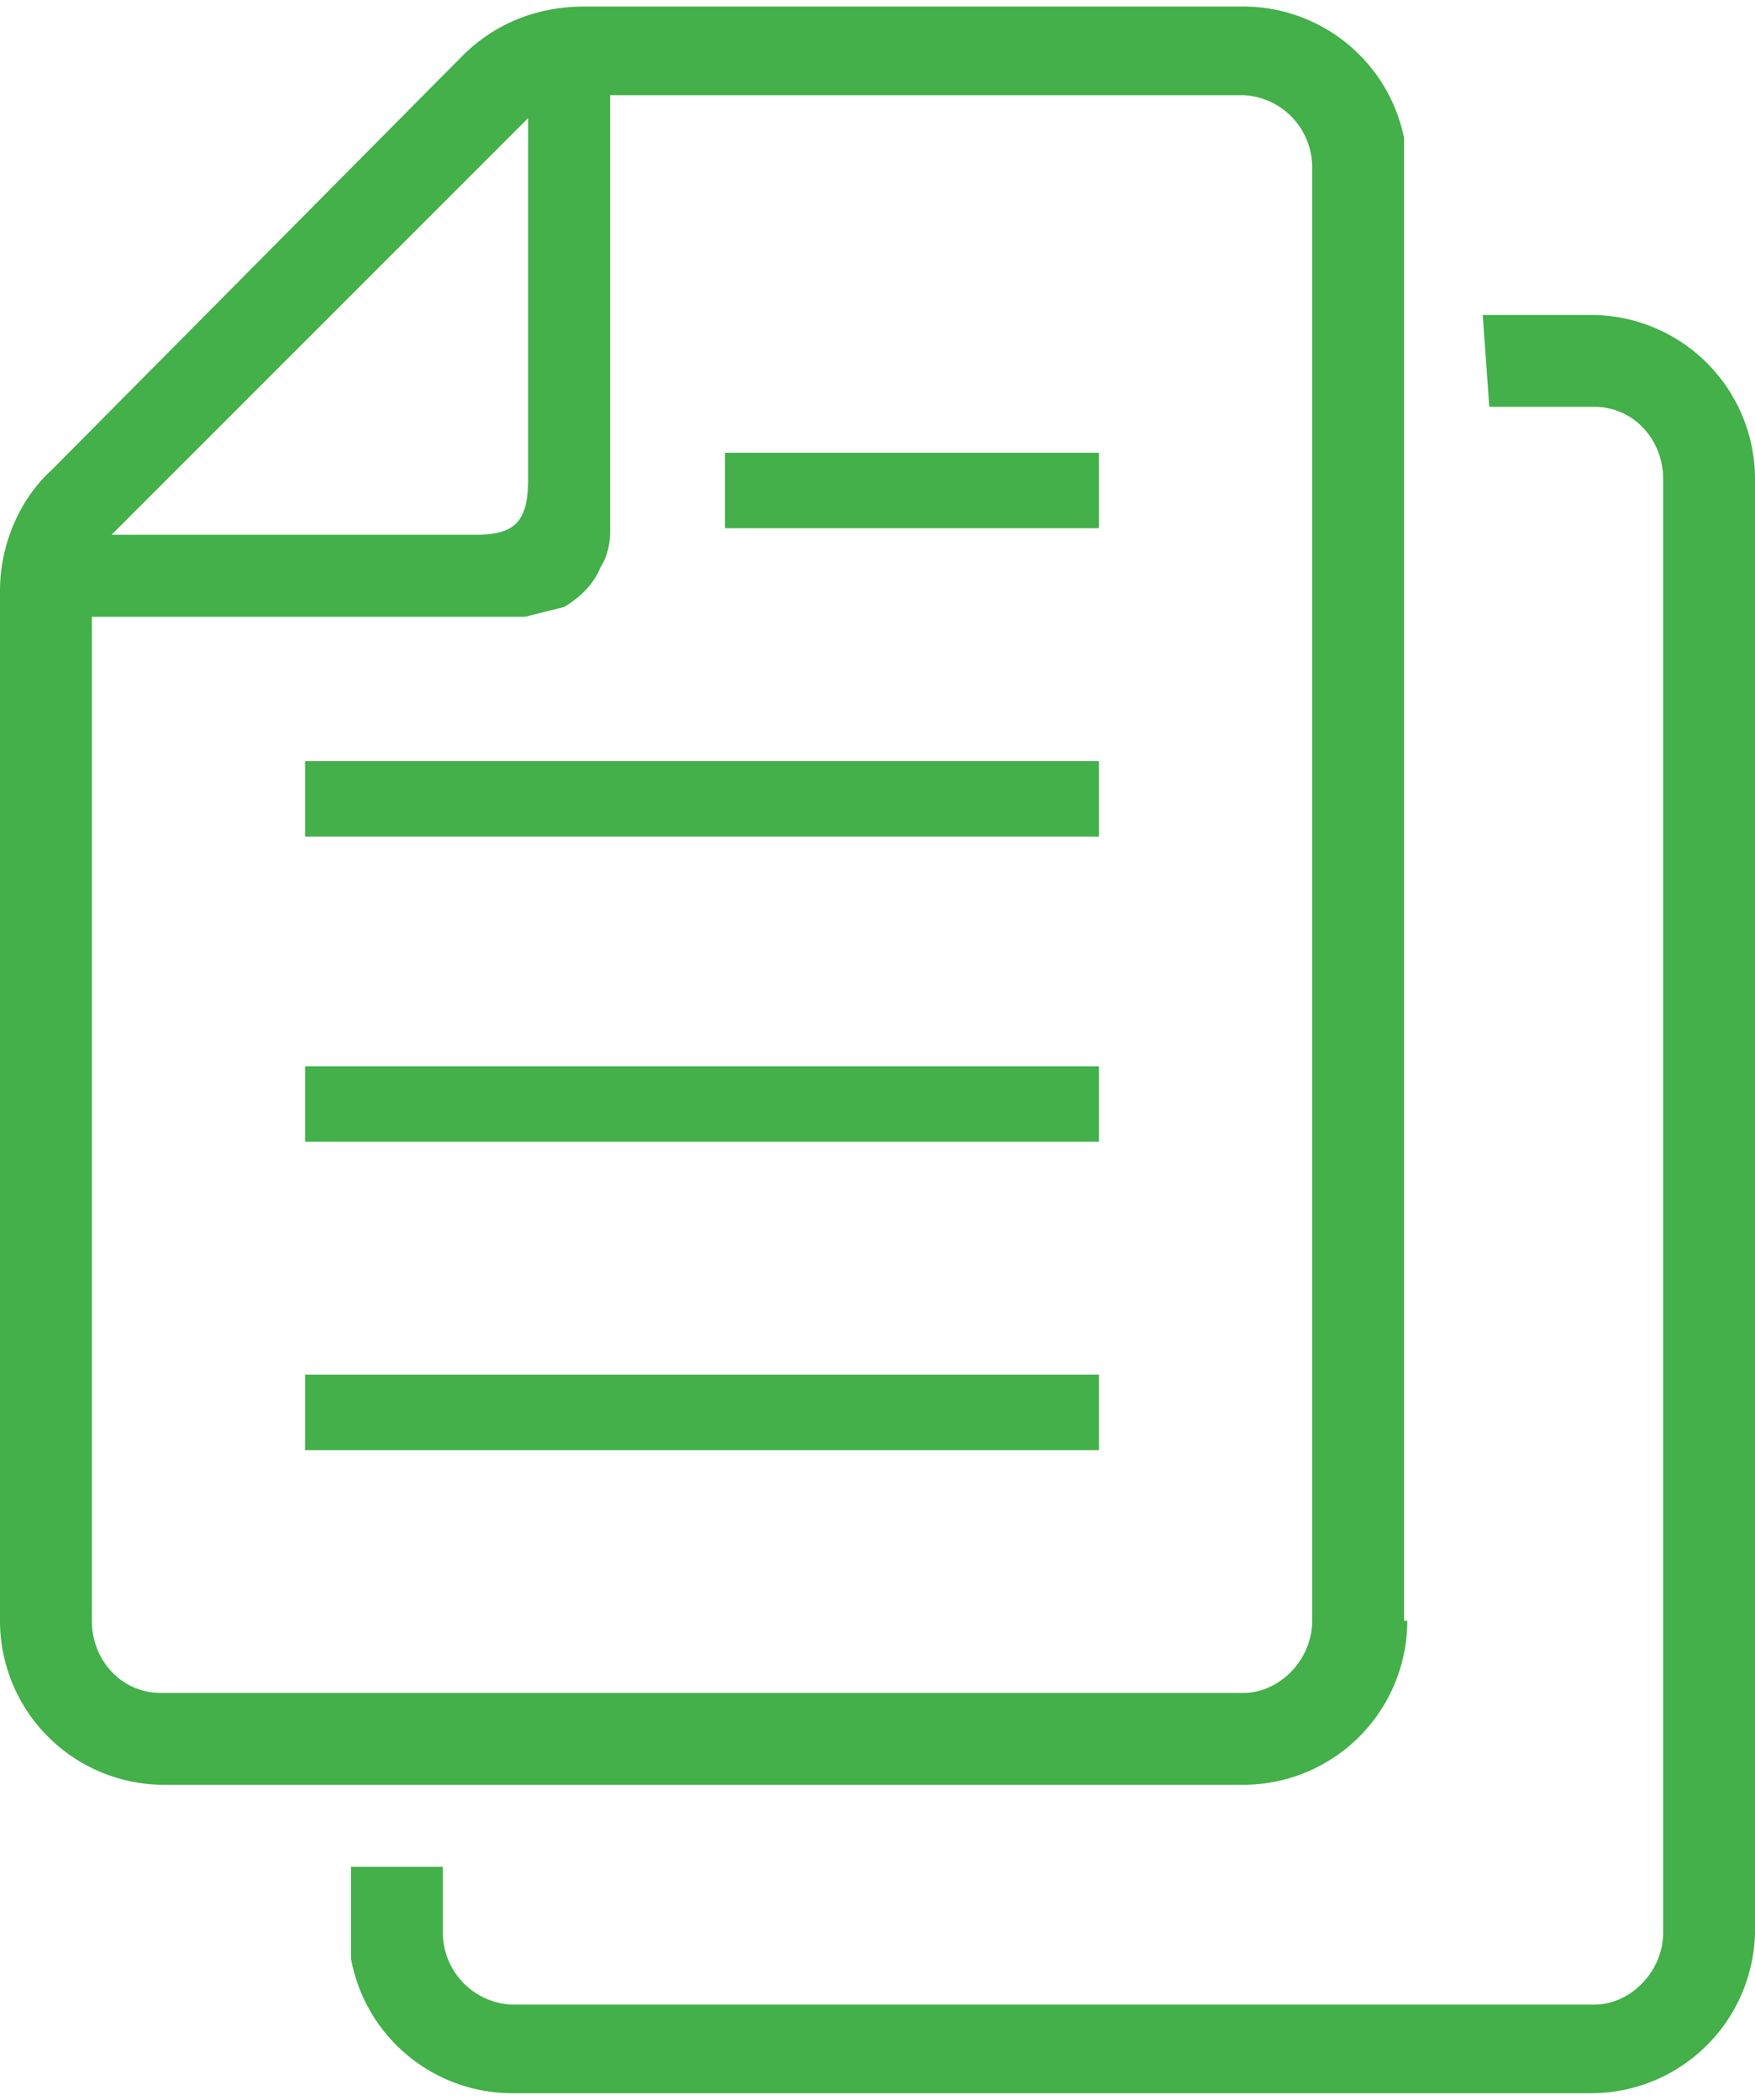
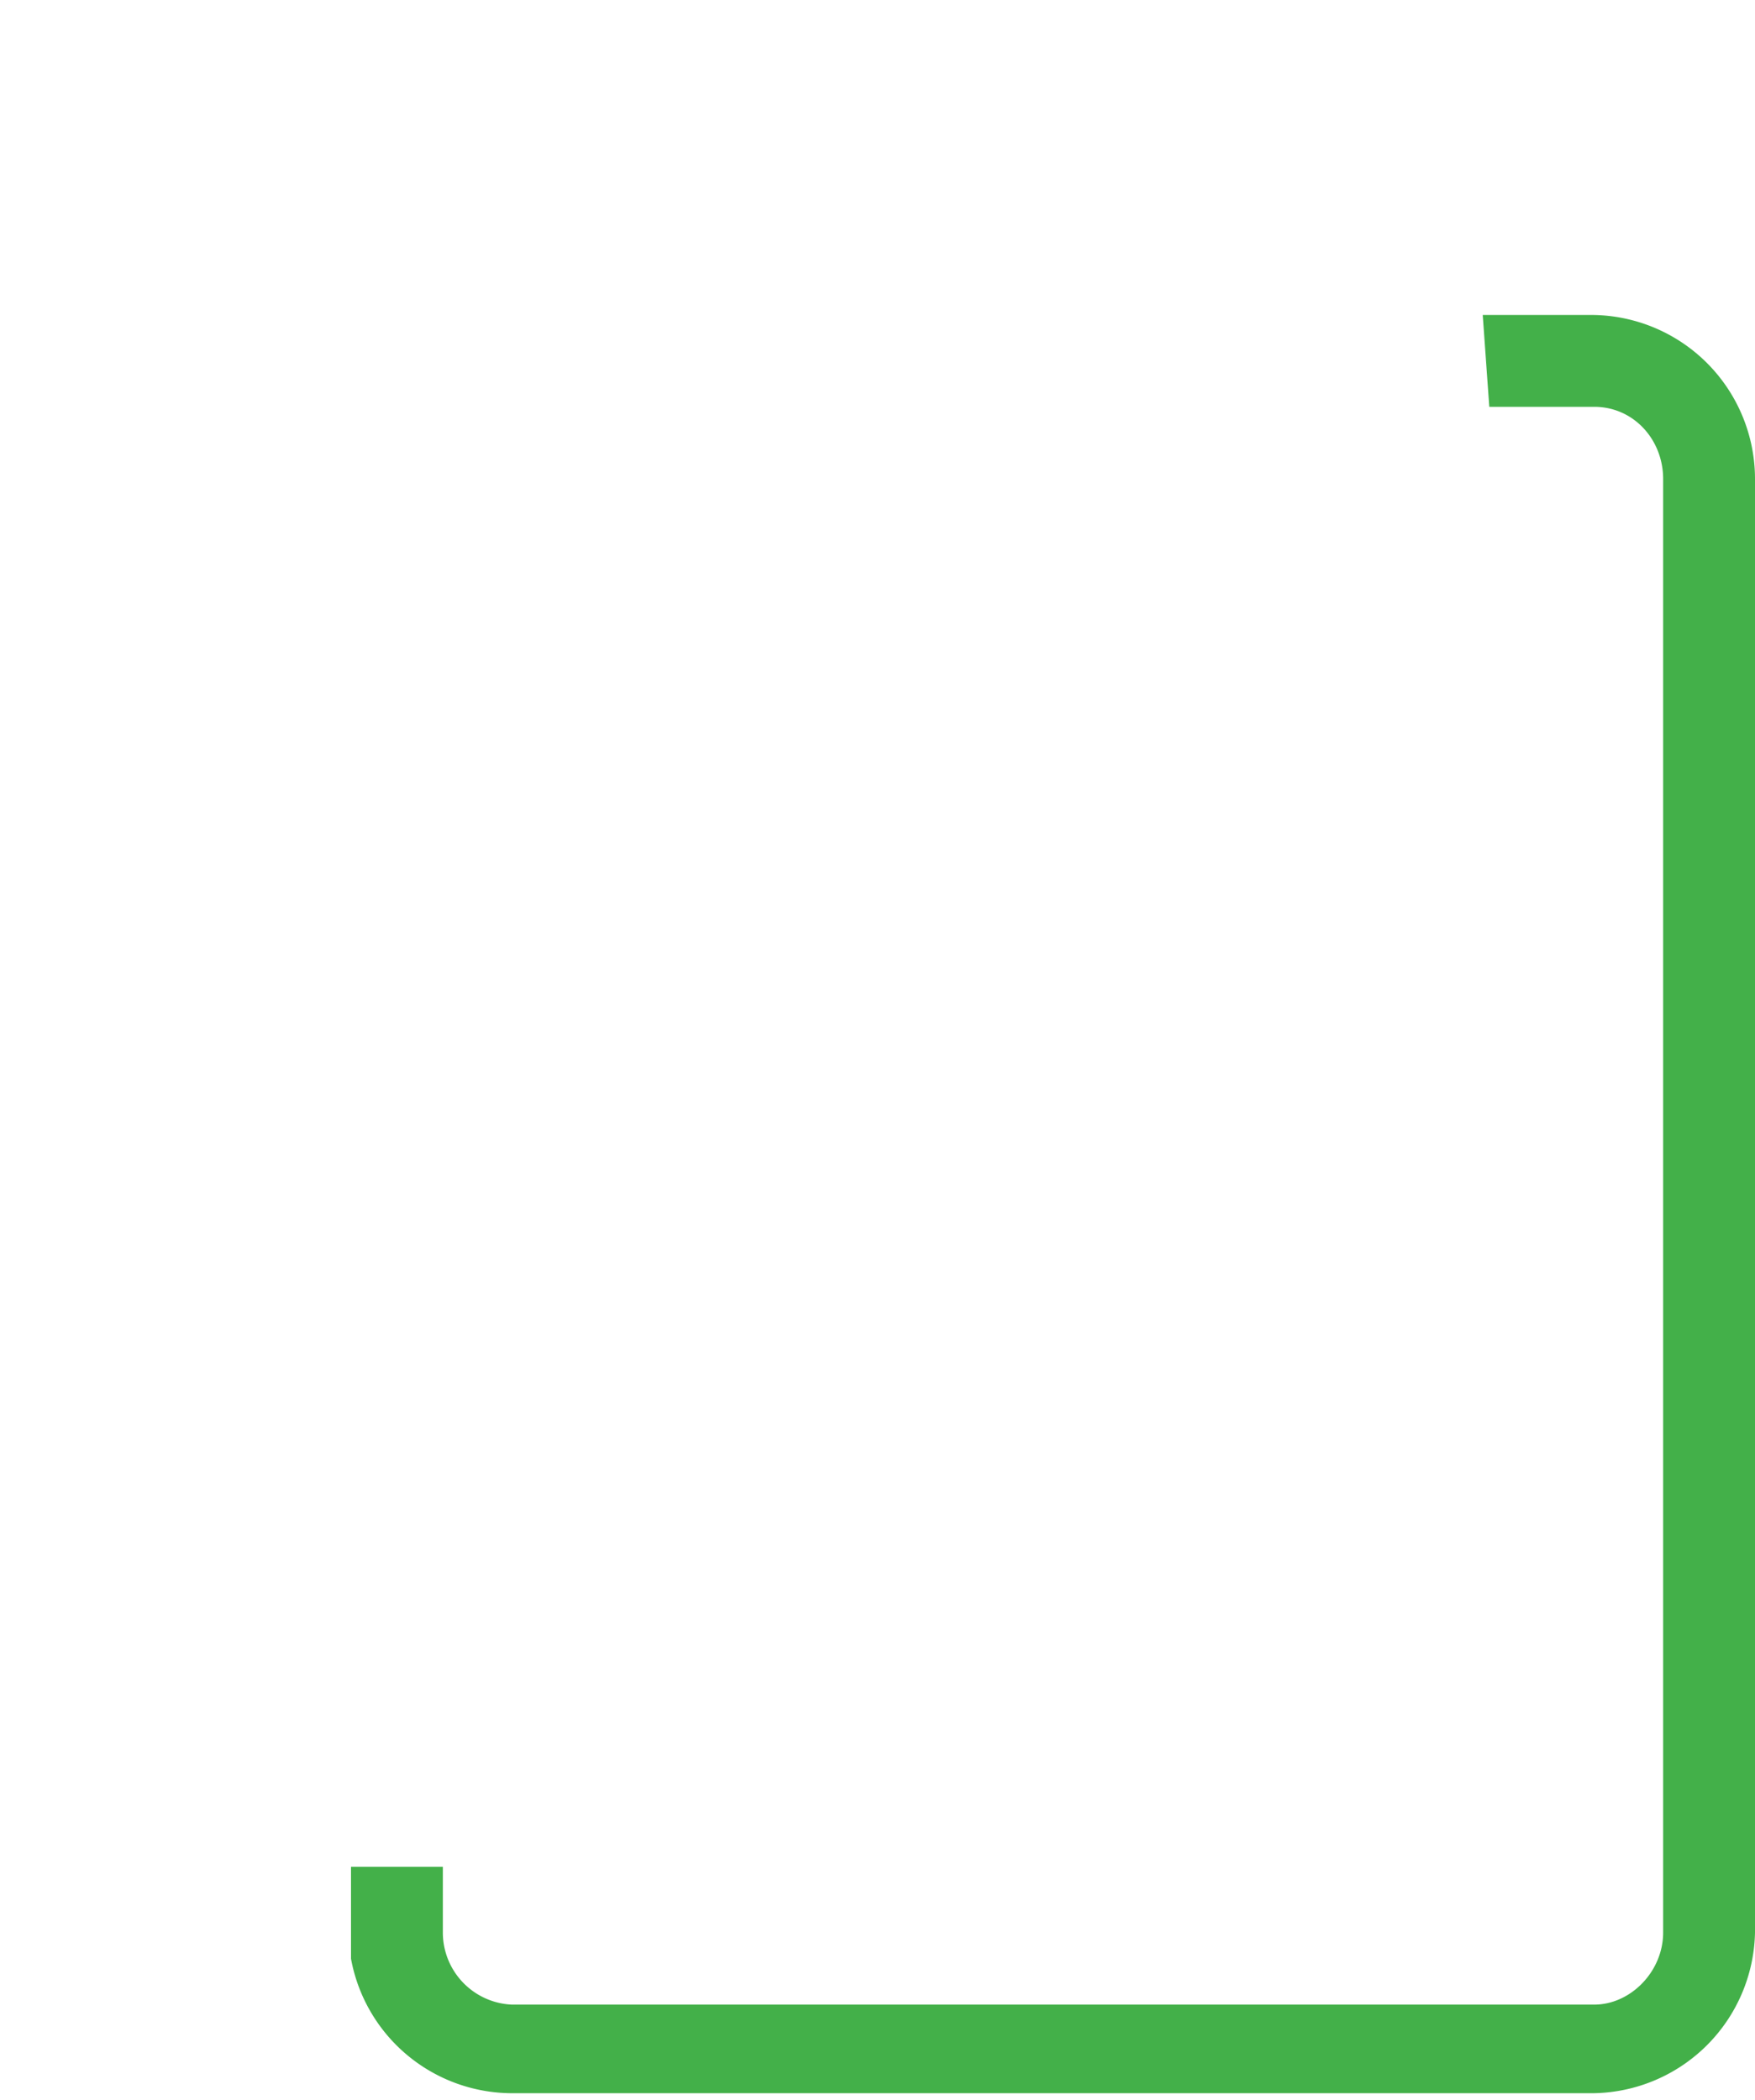
<svg xmlns="http://www.w3.org/2000/svg" version="1.2" baseProfile="tiny" width="53.5" height="64" viewBox="0 0 53.5 64">
-   <path fill="#43B049" d="M9.3 41.9h24.2v2.3H9.3zM9.3 32.5h24.2v2.3H9.3zM9.3 23.2h24.2v2.3H9.3zM22.1 13.8h11.4v2.3H22.1z" />
-   <path fill="#43B049" d="M42.8 49.4V5.1v-.9a5 5 0 0 0-5-4h-20c-1.4 0-2.7.5-3.7 1.5L1.6 14.3C.6 15.2 0 16.6 0 18v31.4a5 5 0 0 0 5 5h32.9a5 5 0 0 0 5-5zM16.1 3.6v11c0 1.3-.4 1.7-1.6 1.7H3.4L16.1 3.6zM2.8 49.4V18.8H16l1.2-.3c.5-.3.9-.7 1.1-1.2.2-.3.3-.7.3-1.1V2.9h19.3A2.2 2.2 0 0 1 40 5.1v44.3c0 1.2-1 2.2-2.1 2.2h-33c-1.2 0-2.1-1-2.1-2.2z" />
  <path fill="#43B049" d="M48.6 9.6h-3.4l.2 2.8h3.2c1.2 0 2.1 1 2.1 2.2v44.3c0 1.2-1 2.2-2.1 2.2h-33a2.2 2.2 0 0 1-2.1-2.2v-2h-2.8v2.8a5 5 0 0 0 5 4.1h32.9a5 5 0 0 0 4.9-4.9V14.6a5 5 0 0 0-5-5z" />
</svg>